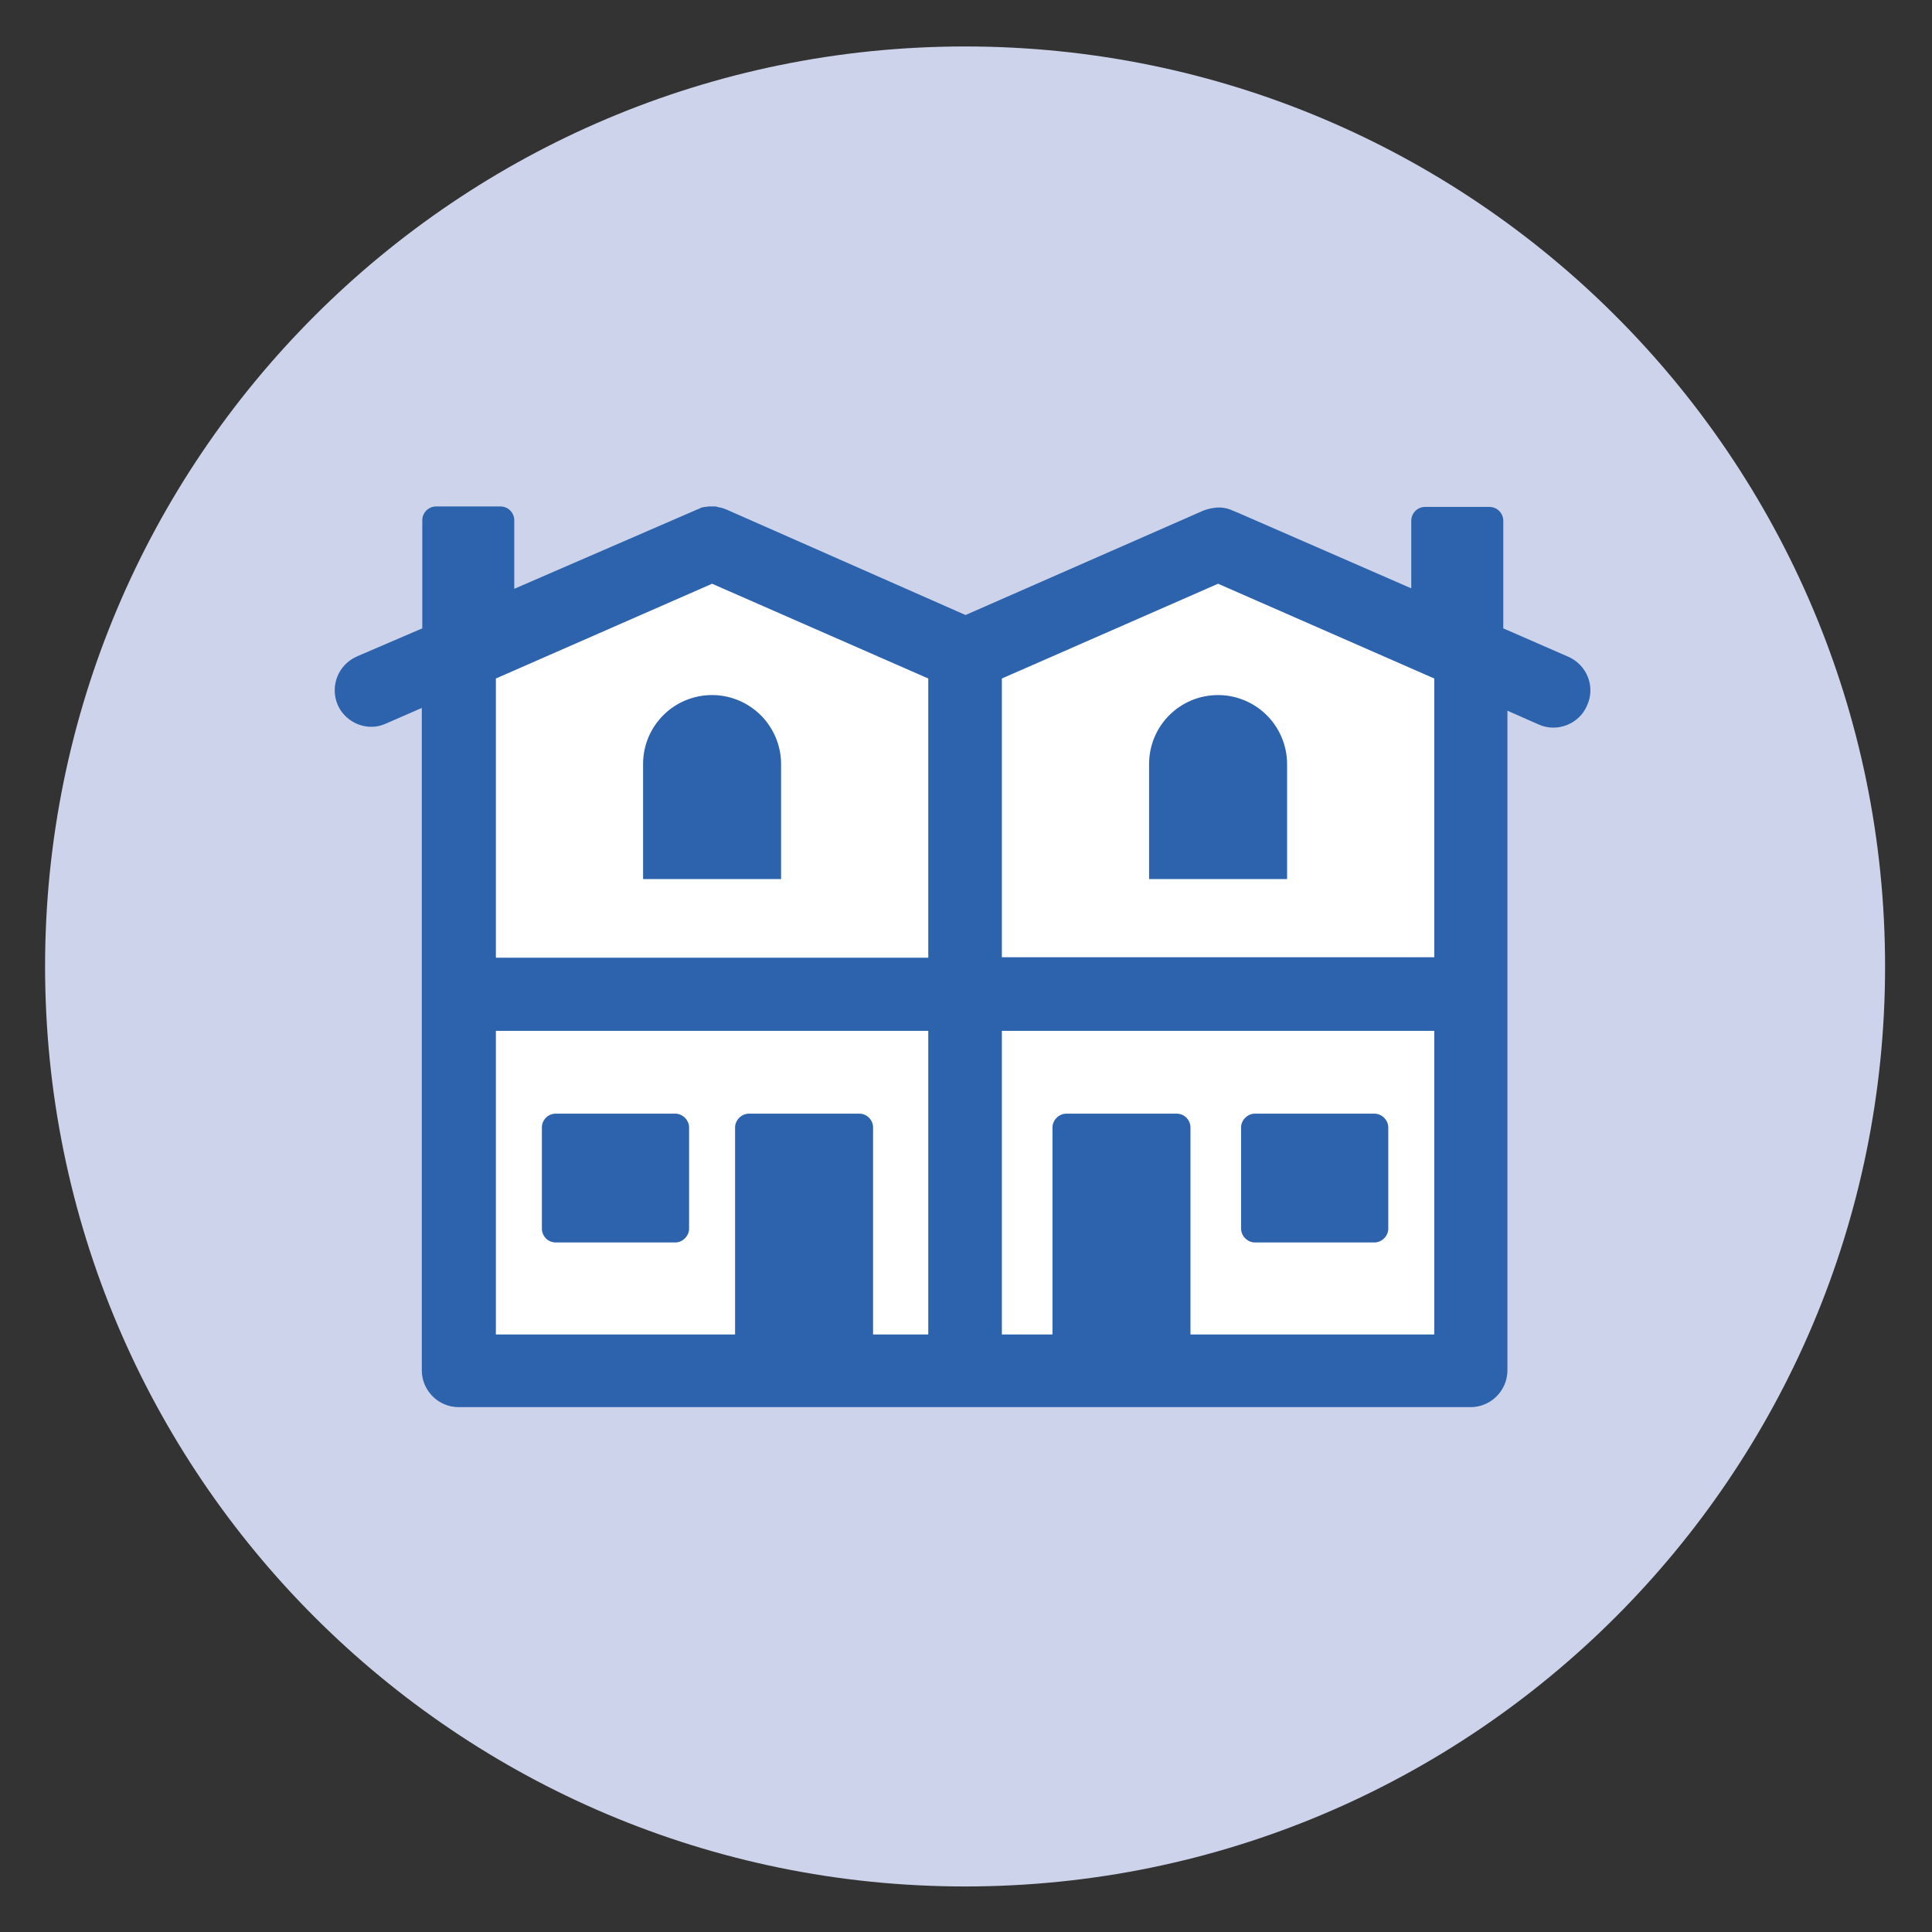
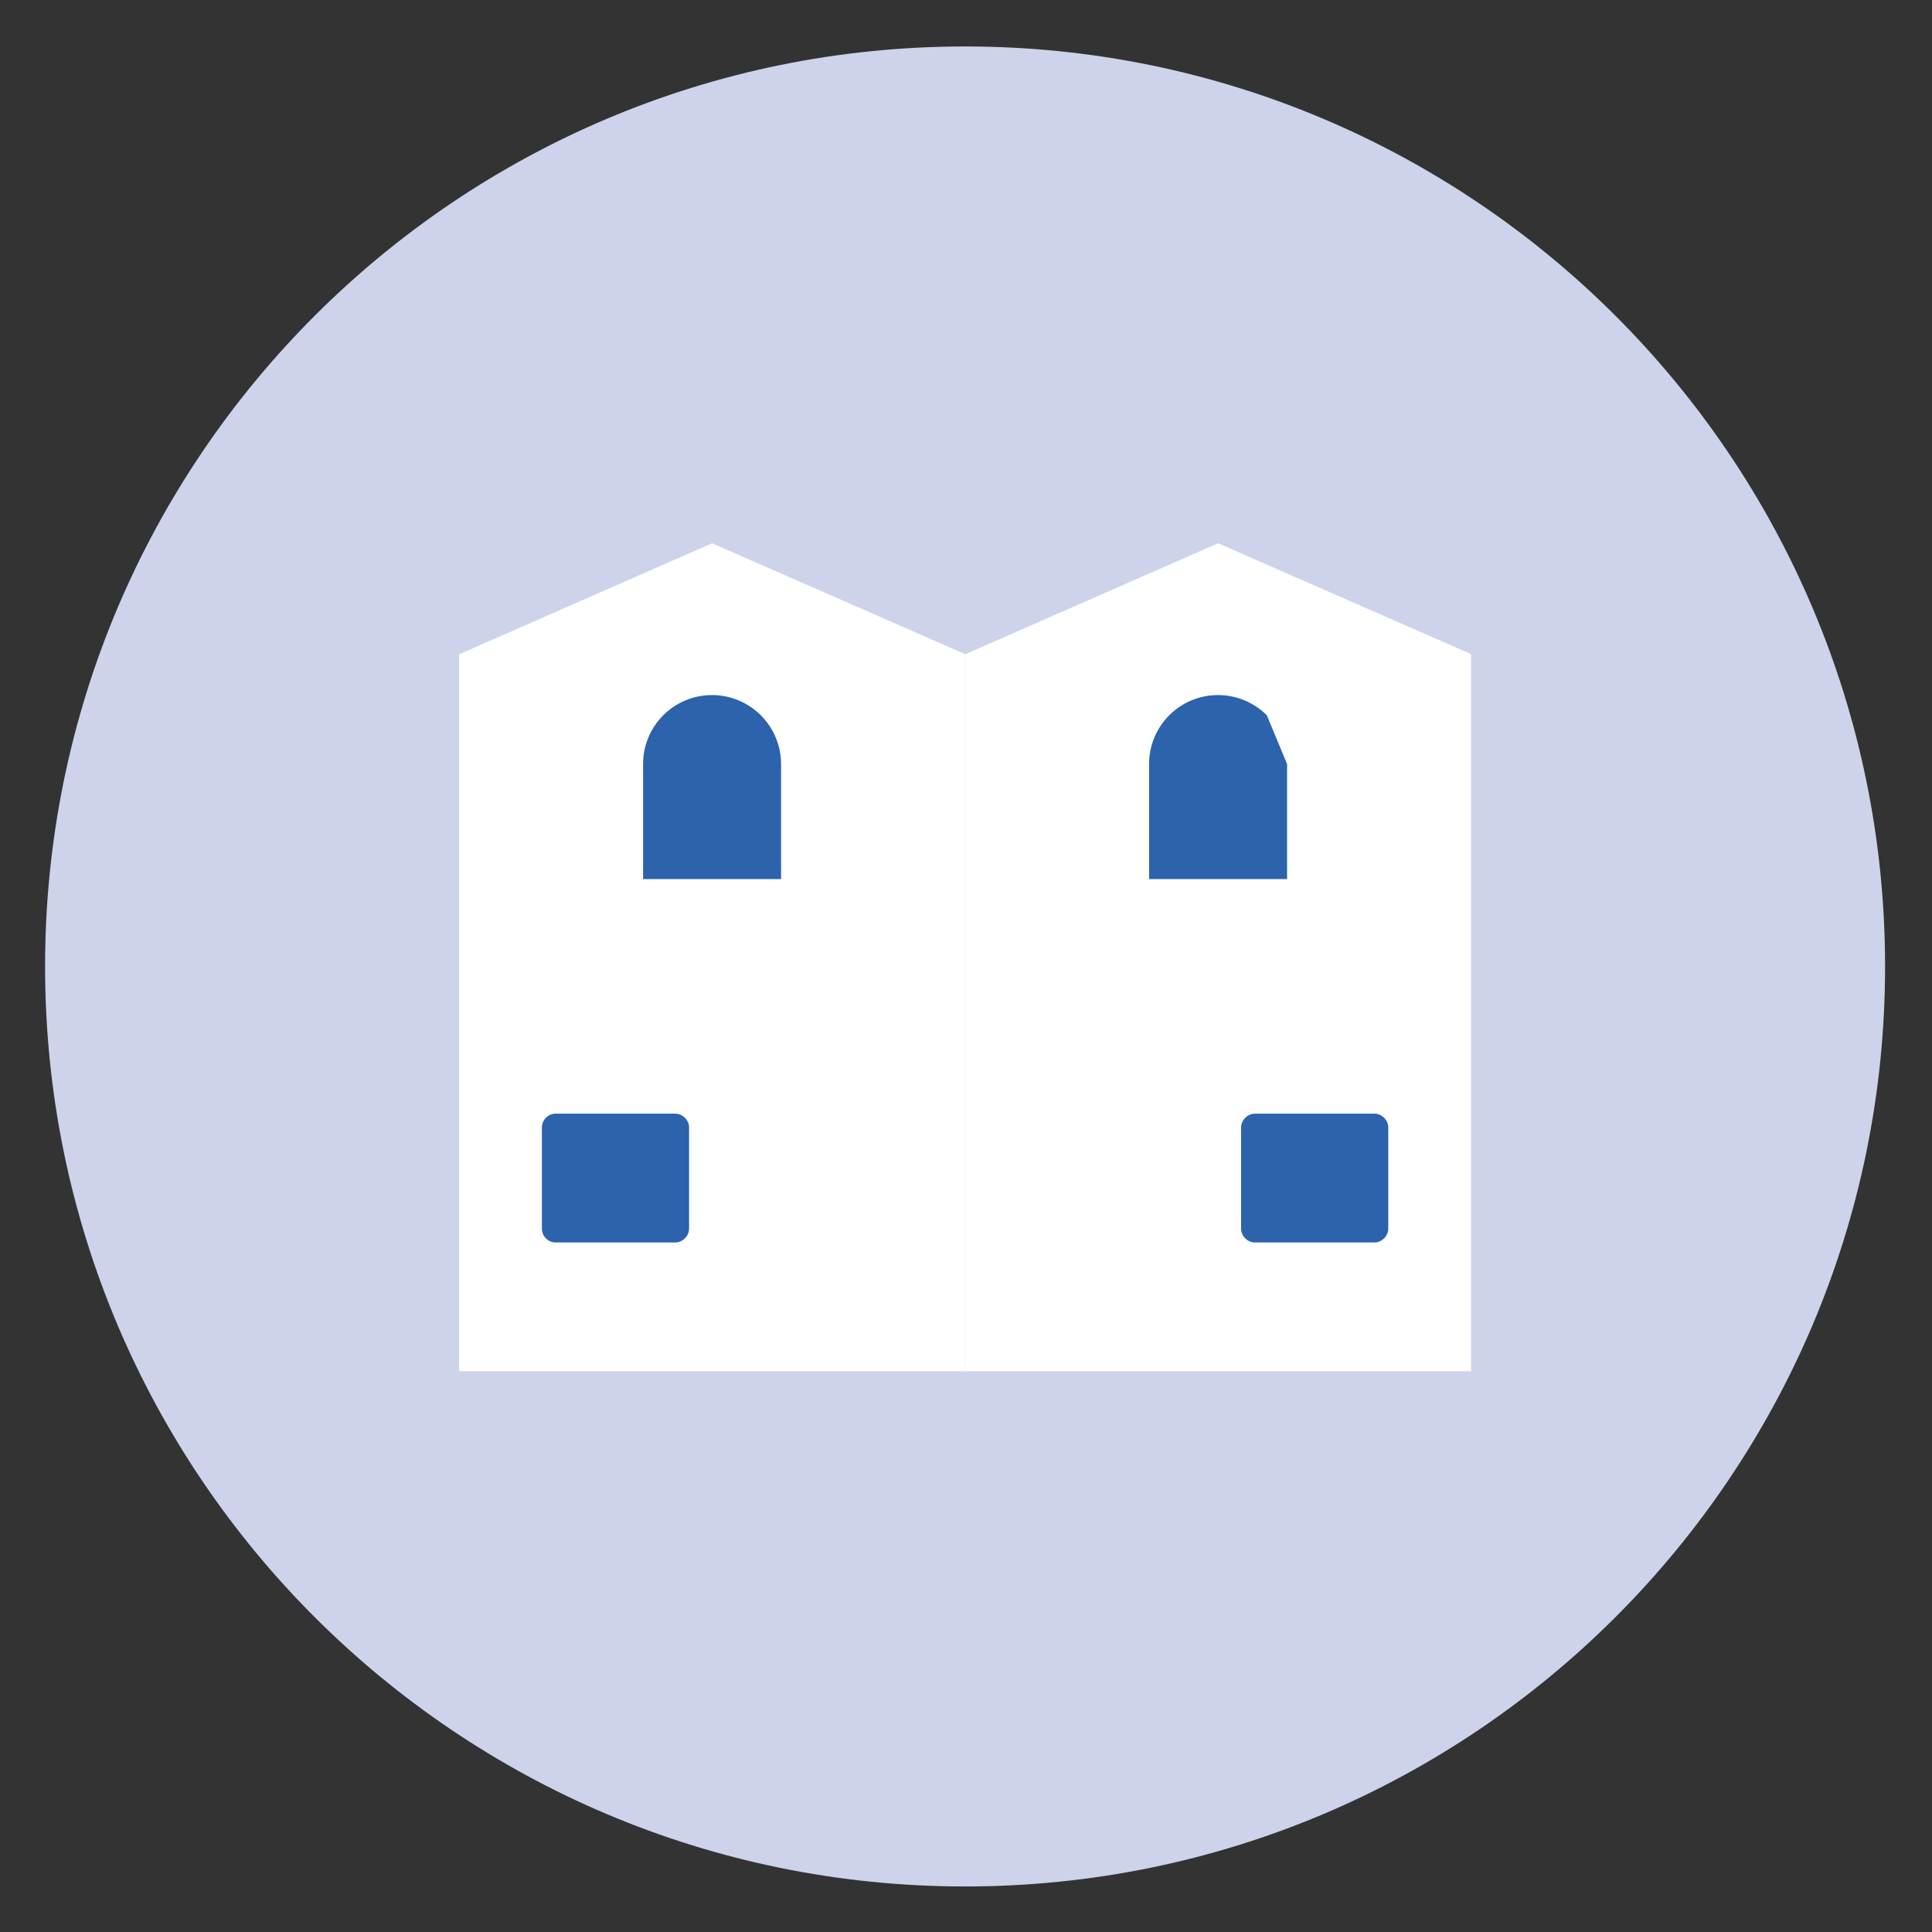
<svg xmlns="http://www.w3.org/2000/svg" width="420" height="420" viewBox="0 0 420 420" fill="none">
  <rect x="0" y="0" width="420" height="420" fill="#333333" stroke="none" />
  <path d="M209.8 410.1C320.257 410.1 409.8 320.557 409.8 210.1C409.8 99.643 320.257 10.1 209.8 10.1C99.343 10.1 9.8 99.643 9.8 210.1C9.8 320.557 99.343 410.1 209.8 410.1Z" fill="#CDD3EA" />
  <path d="M99.8 142.2V298.1H209.8V142.2L154.8 118.1L99.9 142.2" fill="white" />
  <path d="M209.8 142.2V298.1H319.8V142.2L264.8 118.1L209.9 142.2" fill="white" />
  <path d="M149.8 267.1C149.8 268.7 148.4 270.1 146.8 270.1H120.8C119.1 270.1 117.8 268.7 117.8 267.1V245.1C117.8 243.5 119.1 242.1 120.8 242.1H146.8C148.4 242.1 149.8 243.5 149.8 245.1V267.1Z" fill="#2D63AC" />
  <path d="M301.8 267.1C301.8 268.7 300.4 270.1 298.8 270.1H272.8C271.2 270.1 269.8 268.7 269.8 267.1V245.1C269.8 243.5 271.2 242.1 272.8 242.1H298.8C300.4 242.1 301.8 243.5 301.8 245.1V267.1Z" fill="#2D63AC" />
  <path d="M169.8 166.1V191.1H139.8V166.1C139.8 157.8 146.5 151.1 154.8 151.1C158.9 151.1 162.7 152.8 165.4 155.5C168.1 158.2 169.8 162 169.8 166.1Z" fill="#2D63AC" />
-   <path d="M279.8 166.1V191.1H249.8V166.1C249.8 157.8 256.5 151.1 264.8 151.1C268.9 151.1 272.7 152.8 275.4 155.5C278.1 158.2 279.8 162 279.8 166.1Z" fill="#2D63AC" />
-   <path d="M340.999 142.8L326.799 136.6V113.2C326.799 111.6 325.499 110.2 323.799 110.2H309.799C308.099 110.2 306.799 111.6 306.799 113.2V127.9L269.199 111.5L267.999 111C266.699 110.4 265.299 110.2 263.999 110.4C263.199 110.5 262.399 110.7 261.599 111L209.899 133.7L157.999 110.8C157.499 110.6 156.999 110.4 156.399 110.3C156.299 110.3 156.199 110.3 155.999 110.2C155.899 110.2 155.699 110.1 155.599 110.1C155.399 110.1 155.299 110.1 155.099 110.1C154.999 110.1 154.899 110.1 154.799 110.1C154.599 110.1 154.399 110.1 154.199 110.1C154.099 110.1 153.999 110.1 153.999 110.1C153.799 110.1 153.599 110.2 153.399 110.2C153.299 110.2 153.199 110.2 153.199 110.2C152.999 110.2 152.899 110.3 152.699 110.3C152.599 110.3 152.499 110.3 152.399 110.4C152.299 110.4 152.099 110.5 151.999 110.6C151.899 110.6 151.799 110.7 151.699 110.7L111.799 128V113.1C111.799 111.5 110.499 110.1 108.799 110.1H94.799C93.099 110.1 91.799 111.5 91.799 113.1V136.6L77.599 142.7C73.499 144.5 71.699 149.2 73.399 153.2C74.699 156.2 77.699 158 80.699 158C81.799 158 82.799 157.8 83.899 157.3L91.699 153.9V297.9C91.699 302.3 95.299 305.9 99.699 305.9H209.699H319.699C324.099 305.9 327.699 302.3 327.699 297.9V154.5L334.499 157.5C338.499 159.3 343.299 157.4 344.999 153.4C346.899 149.3 344.999 144.6 340.999 142.8ZM107.799 208.1V147.5L154.799 126.9L201.799 147.5V208.2H107.799V208.1ZM107.799 224.1H201.799V290.1H189.799V245.1C189.799 243.5 188.499 242.1 186.799 242.1H162.799C161.199 242.1 159.799 243.5 159.799 245.1V290.1H107.799V224.1ZM258.799 290.1V245.1C258.799 243.5 257.499 242.1 255.799 242.1H231.799C230.199 242.1 228.799 243.5 228.799 245.1V290.1H217.799V224.1H311.799V290.1H258.799ZM311.799 208.1H217.799V147.5L264.799 126.9L311.799 147.5V208.1Z" fill="#2D63AC" />
+   <path d="M279.8 166.1V191.1H249.8V166.1C249.8 157.8 256.5 151.1 264.8 151.1C268.9 151.1 272.7 152.8 275.4 155.5Z" fill="#2D63AC" />
</svg>